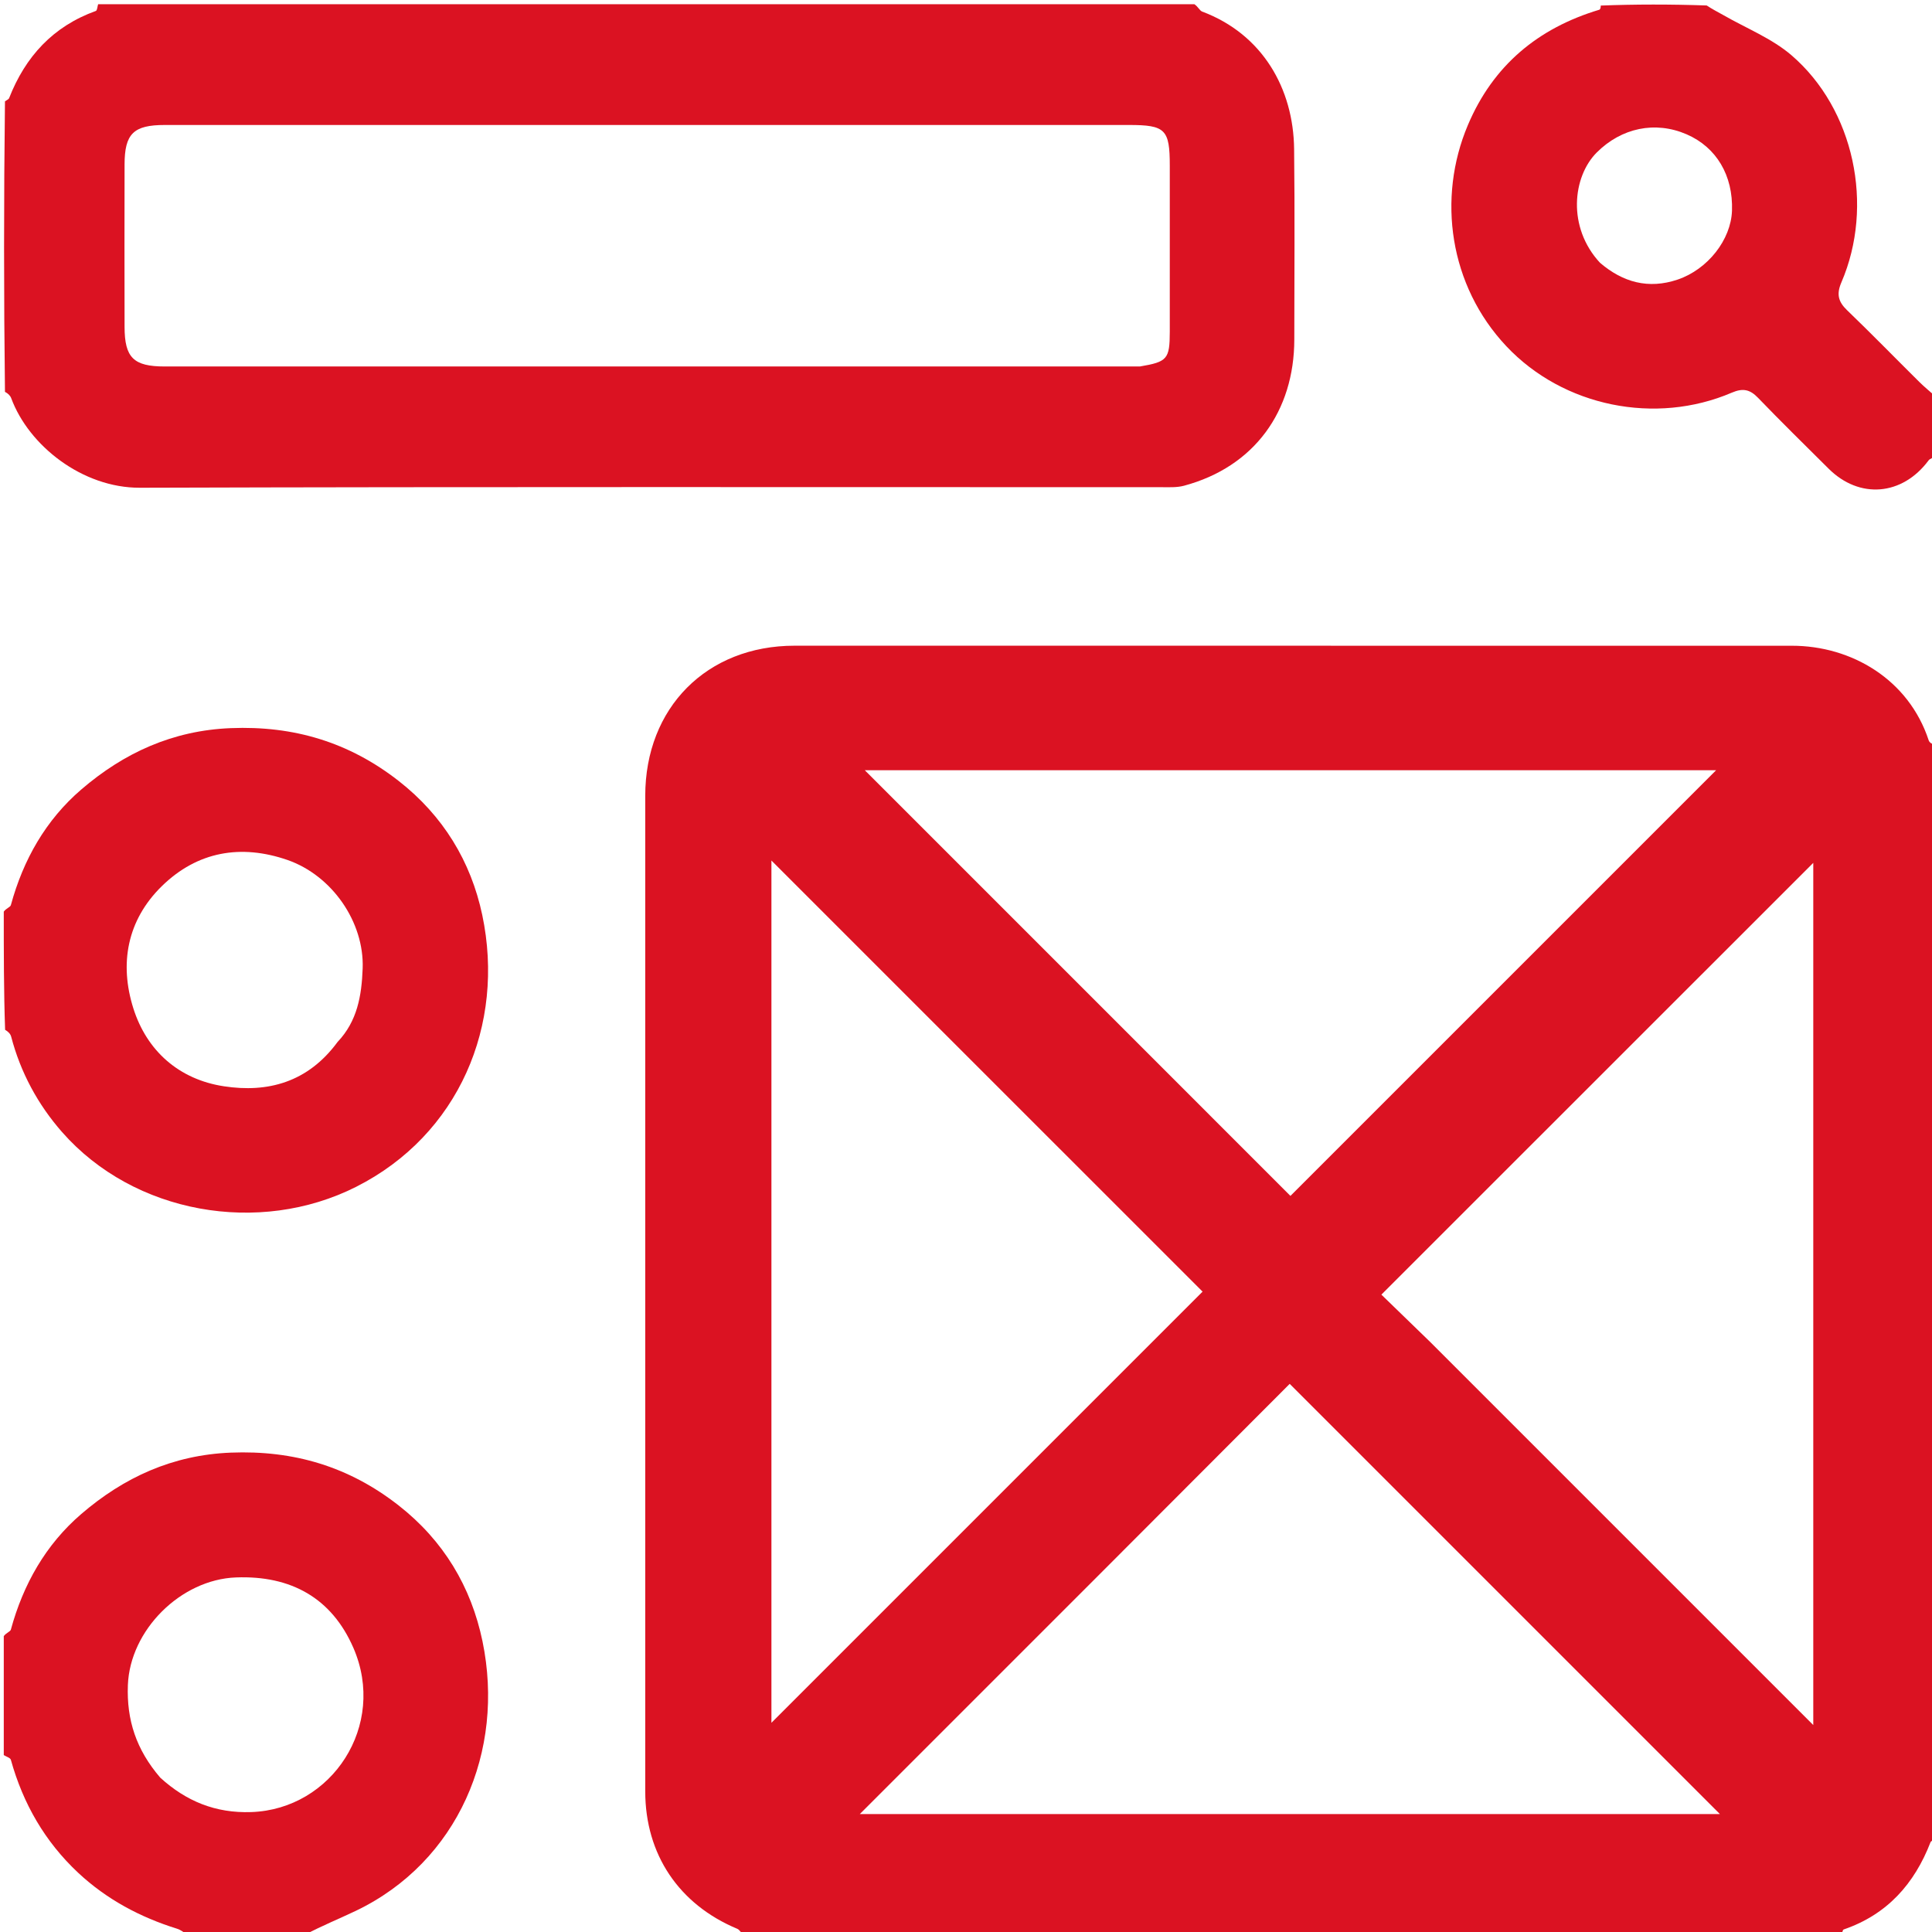
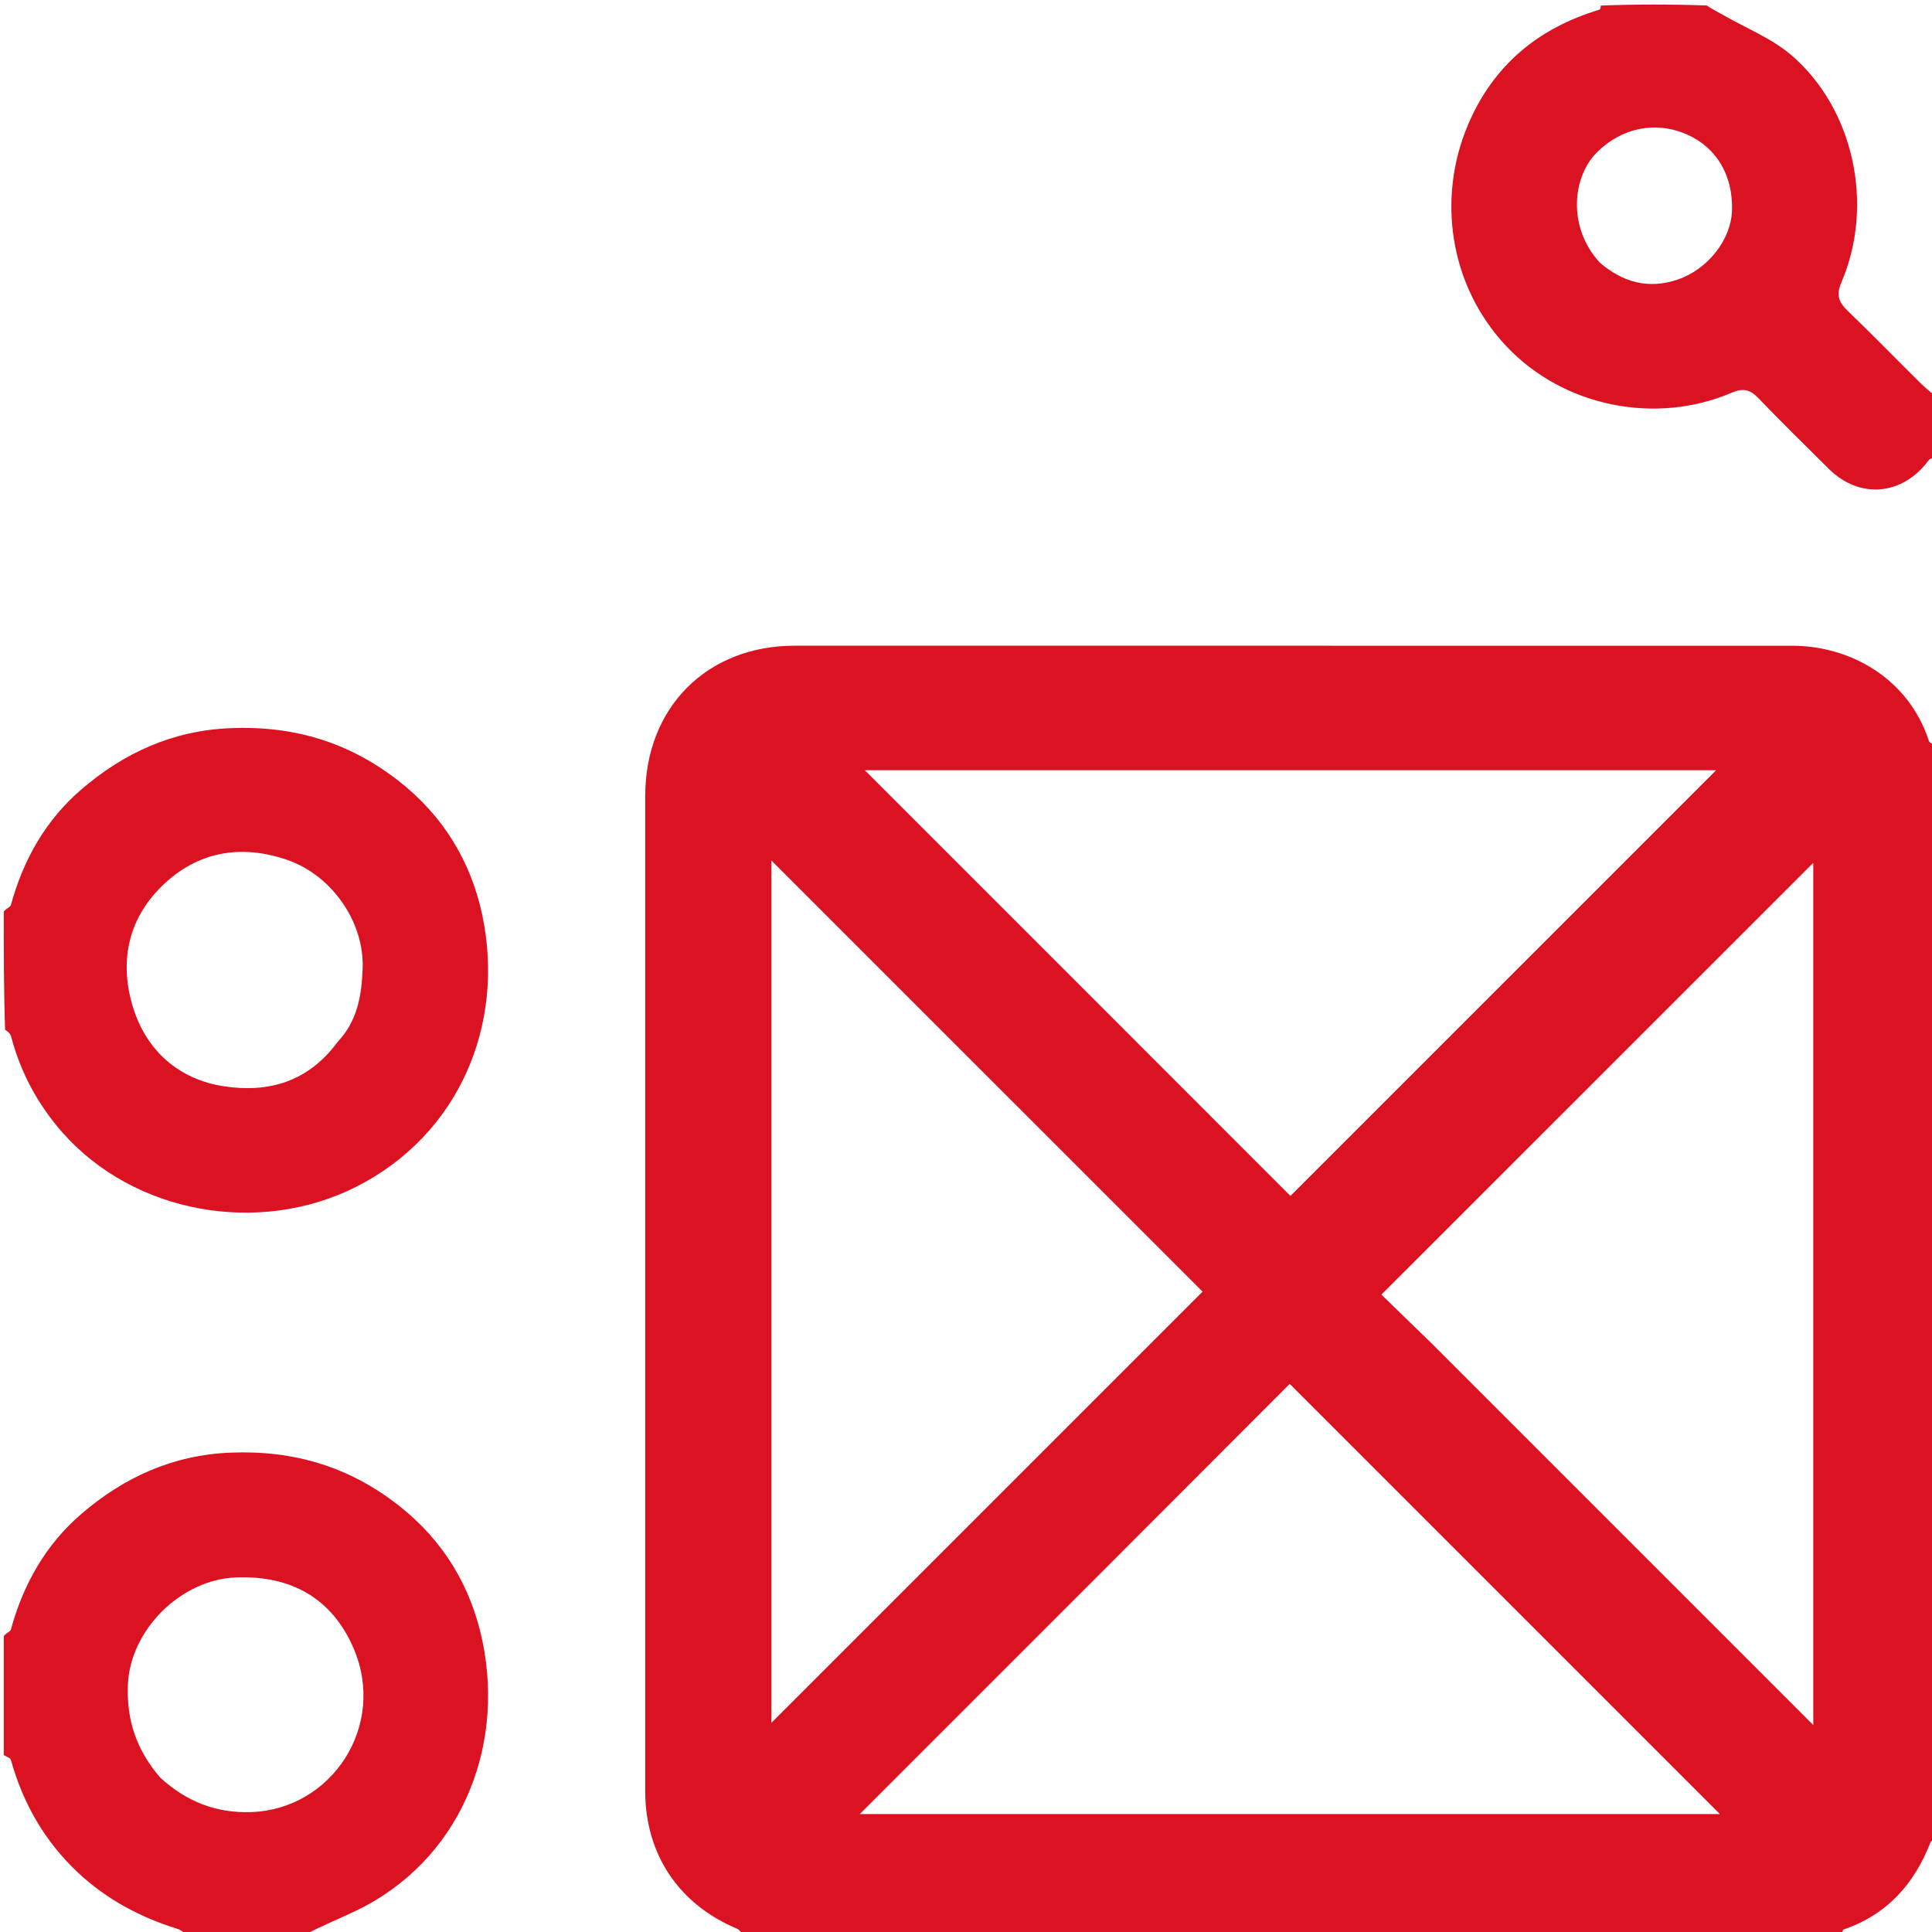
<svg xmlns="http://www.w3.org/2000/svg" width="42" height="42" viewBox="0 0 42 42" fill="none">
  <g clip-path="url(#clip0_899_1467)">
    <path d="M16.199 42.092C16.117 42.037 16.085 41.955 16.029 41.931C14.76 41.402 14.027 40.313 14.027 38.943C14.027 31.729 14.027 24.515 14.027 17.301C14.027 15.384 15.366 14.037 17.273 14.037C24.5 14.037 31.728 14.036 38.956 14.038C40.249 14.038 41.493 14.77 41.928 16.094C41.943 16.14 41.995 16.174 42.056 16.192C42.082 24.101 42.082 32.033 42.056 39.98C42.009 40.014 41.976 40.026 41.968 40.048C41.616 40.957 41.022 41.622 40.08 41.945C40.051 41.955 40.047 42.041 40.031 42.092C32.1 42.092 24.169 42.092 16.199 42.092ZM23.707 34.421C22.05 36.078 20.393 37.734 18.692 39.436C24.994 39.436 31.211 39.436 37.389 39.436C34.278 36.325 31.163 33.21 28.037 30.084C26.625 31.498 25.186 32.939 23.707 34.421ZM31.09 29.172C33.855 31.937 36.621 34.703 39.419 37.501C39.419 31.204 39.419 24.988 39.419 18.758C36.28 21.896 33.168 25.007 30.03 28.144C30.362 28.466 30.705 28.798 31.09 29.172ZM20.467 22.404C19.247 21.184 18.027 19.964 16.77 18.707C16.77 25.006 16.77 31.224 16.77 37.452C19.904 34.317 23.016 31.206 26.143 28.079C24.275 26.212 22.392 24.328 20.467 22.404ZM34.412 16.744C29.199 16.744 23.986 16.744 18.8 16.744C21.922 19.866 25.036 22.981 28.053 25.998C31.112 22.939 34.23 19.821 37.307 16.744C36.433 16.744 35.464 16.744 34.412 16.744Z" fill="#DB1222" />
-     <path d="M25.965 0.092C26.047 0.147 26.079 0.231 26.135 0.252C27.445 0.744 28.119 1.925 28.133 3.242C28.149 4.621 28.138 6.001 28.137 7.381C28.135 8.935 27.273 10.149 25.737 10.56C25.583 10.601 25.413 10.591 25.25 10.591C17.846 10.592 10.443 10.58 3.039 10.603C1.792 10.607 0.626 9.689 0.244 8.657C0.222 8.598 0.171 8.55 0.108 8.519C0.082 6.434 0.082 4.327 0.108 2.203C0.156 2.17 0.188 2.158 0.197 2.136C0.551 1.23 1.153 0.573 2.083 0.238C2.114 0.228 2.117 0.142 2.133 0.092C10.064 0.092 17.996 0.092 25.965 0.092ZM24.78 7.967C25.377 7.866 25.429 7.807 25.43 7.211C25.43 6.008 25.43 4.805 25.43 3.602C25.43 2.812 25.334 2.717 24.541 2.717C17.555 2.717 10.569 2.717 3.583 2.717C2.903 2.717 2.709 2.905 2.708 3.578C2.705 4.753 2.706 5.929 2.708 7.105C2.709 7.777 2.904 7.967 3.582 7.967C10.623 7.967 17.663 7.967 24.78 7.967Z" fill="#DB1222" />
    <path d="M0.082 35.568C0.135 35.496 0.223 35.471 0.236 35.427C0.505 34.441 0.995 33.576 1.767 32.913C2.693 32.117 3.752 31.63 5.015 31.579C6.386 31.524 7.588 31.883 8.666 32.727C9.642 33.491 10.243 34.495 10.489 35.68C10.984 38.069 9.954 40.477 7.737 41.539C7.367 41.716 6.986 41.869 6.627 42.062C5.795 42.092 4.946 42.092 4.075 42.062C3.986 41.998 3.922 41.952 3.85 41.929C3.046 41.679 2.318 41.29 1.701 40.714C0.978 40.038 0.501 39.21 0.236 38.256C0.223 38.212 0.135 38.188 0.082 38.154C0.082 37.305 0.082 36.456 0.082 35.568ZM3.485 38.646C4.046 39.156 4.683 39.42 5.463 39.393C7.216 39.332 8.416 37.51 7.682 35.822C7.213 34.745 6.331 34.246 5.13 34.292C3.929 34.337 2.826 35.436 2.78 36.632C2.751 37.389 2.959 38.034 3.485 38.646Z" fill="#DB1222" />
    <path d="M0.082 19.818C0.135 19.745 0.223 19.721 0.236 19.677C0.505 18.69 0.995 17.826 1.767 17.163C2.693 16.367 3.753 15.88 5.016 15.829C6.388 15.774 7.589 16.135 8.668 16.978C9.632 17.732 10.237 18.724 10.484 19.892C10.987 22.279 9.975 24.673 7.741 25.801C5.634 26.864 2.912 26.389 1.349 24.61C0.824 24.012 0.446 23.314 0.242 22.533C0.226 22.474 0.175 22.424 0.111 22.387C0.082 21.555 0.082 20.706 0.082 19.818ZM7.339 22.651C7.766 22.201 7.862 21.651 7.884 21.052C7.92 20.049 7.222 19.032 6.246 18.694C5.244 18.348 4.294 18.504 3.517 19.265C2.759 20.008 2.594 20.953 2.898 21.918C3.191 22.846 3.892 23.467 4.869 23.615C5.819 23.76 6.691 23.532 7.339 22.651Z" fill="#DB1222" />
    <path d="M42.082 9.897C42.029 9.959 41.956 9.967 41.926 10.008C41.356 10.777 40.423 10.857 39.751 10.187C39.238 9.677 38.721 9.17 38.219 8.649C38.043 8.466 37.891 8.432 37.648 8.536C35.992 9.246 33.986 8.842 32.748 7.528C31.505 6.209 31.239 4.307 31.91 2.72C32.457 1.426 33.431 0.613 34.766 0.212C34.787 0.206 34.8 0.171 34.799 0.121C35.548 0.092 36.316 0.092 37.102 0.119C37.236 0.208 37.353 0.265 37.467 0.33C37.963 0.615 38.517 0.834 38.944 1.2C40.309 2.373 40.749 4.469 40.03 6.139C39.92 6.395 39.961 6.558 40.154 6.744C40.685 7.255 41.199 7.783 41.722 8.301C41.836 8.414 41.962 8.516 42.082 8.623C42.082 9.035 42.082 9.447 42.082 9.897ZM34.782 5.712C35.279 6.138 35.836 6.292 36.47 6.078C37.126 5.856 37.63 5.212 37.652 4.58C37.678 3.815 37.314 3.201 36.666 2.92C35.98 2.623 35.247 2.781 34.713 3.314C34.185 3.842 34.067 4.941 34.782 5.712Z" fill="#DB1222" />
  </g>
  <defs>
    <clipPath id="clip0_899_1467">
      <rect width="42" height="42" fill="white" transform="translate(0 0.01)" />
    </clipPath>
  </defs>
</svg>